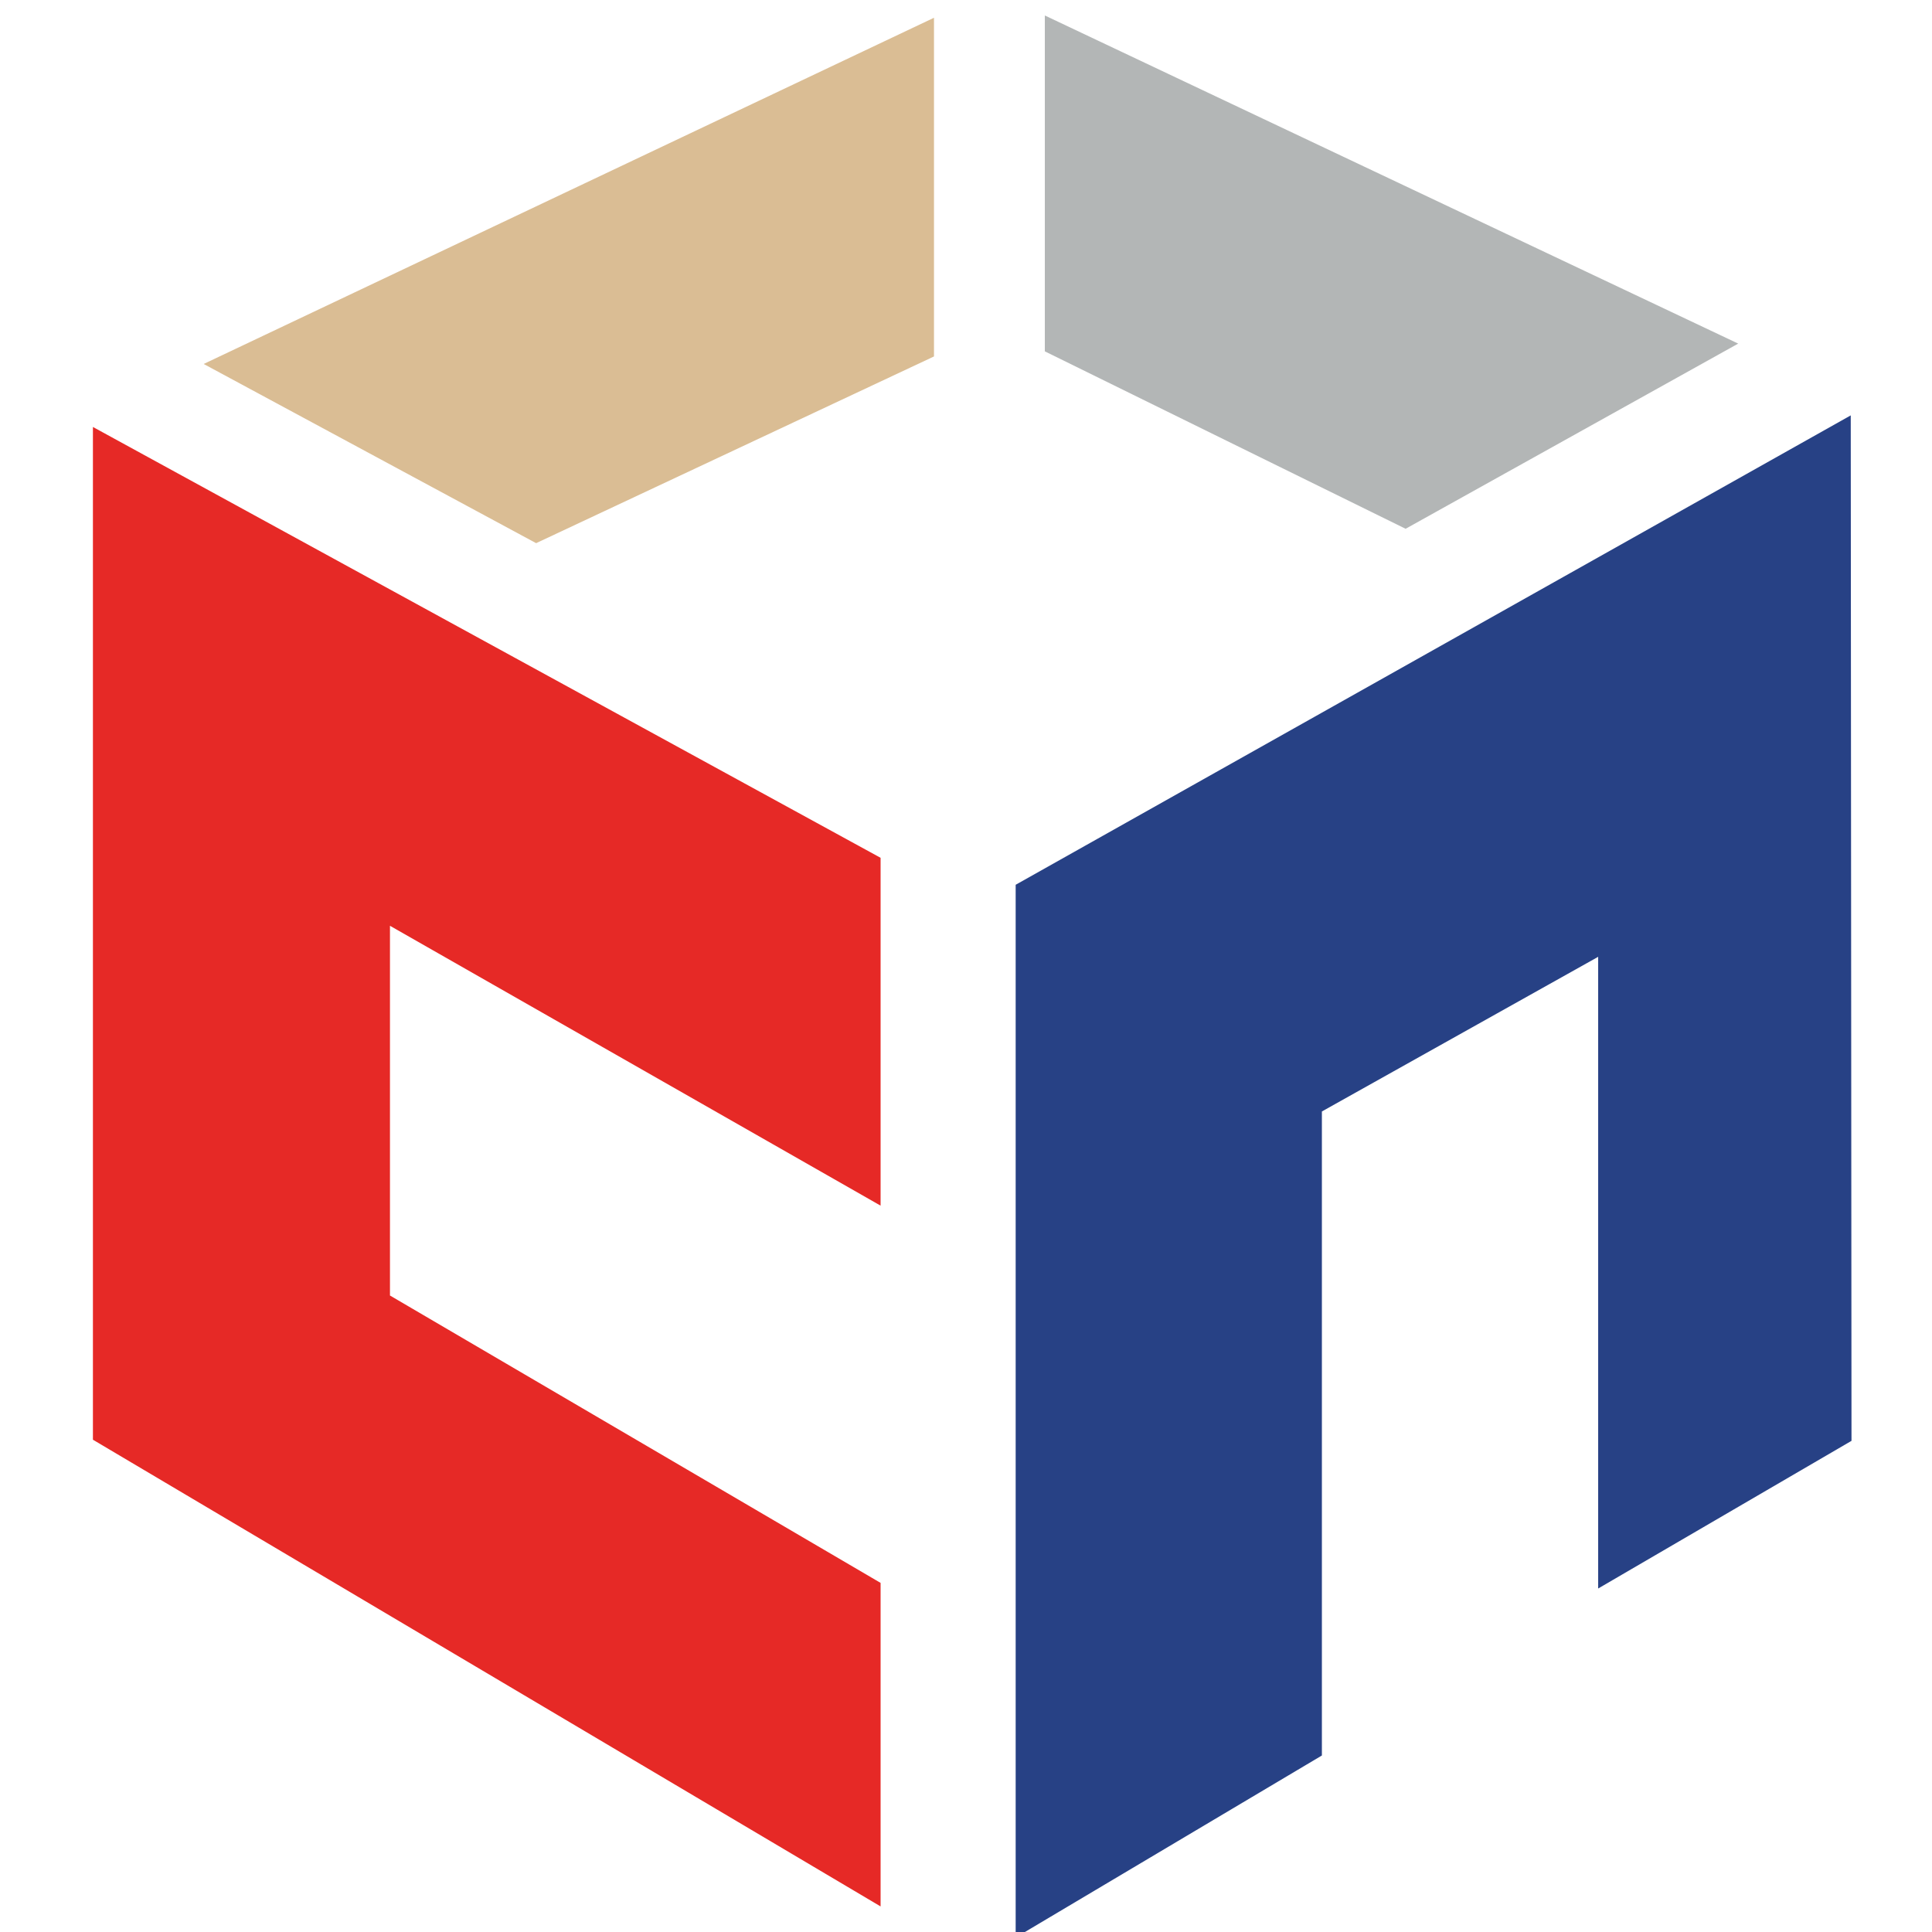
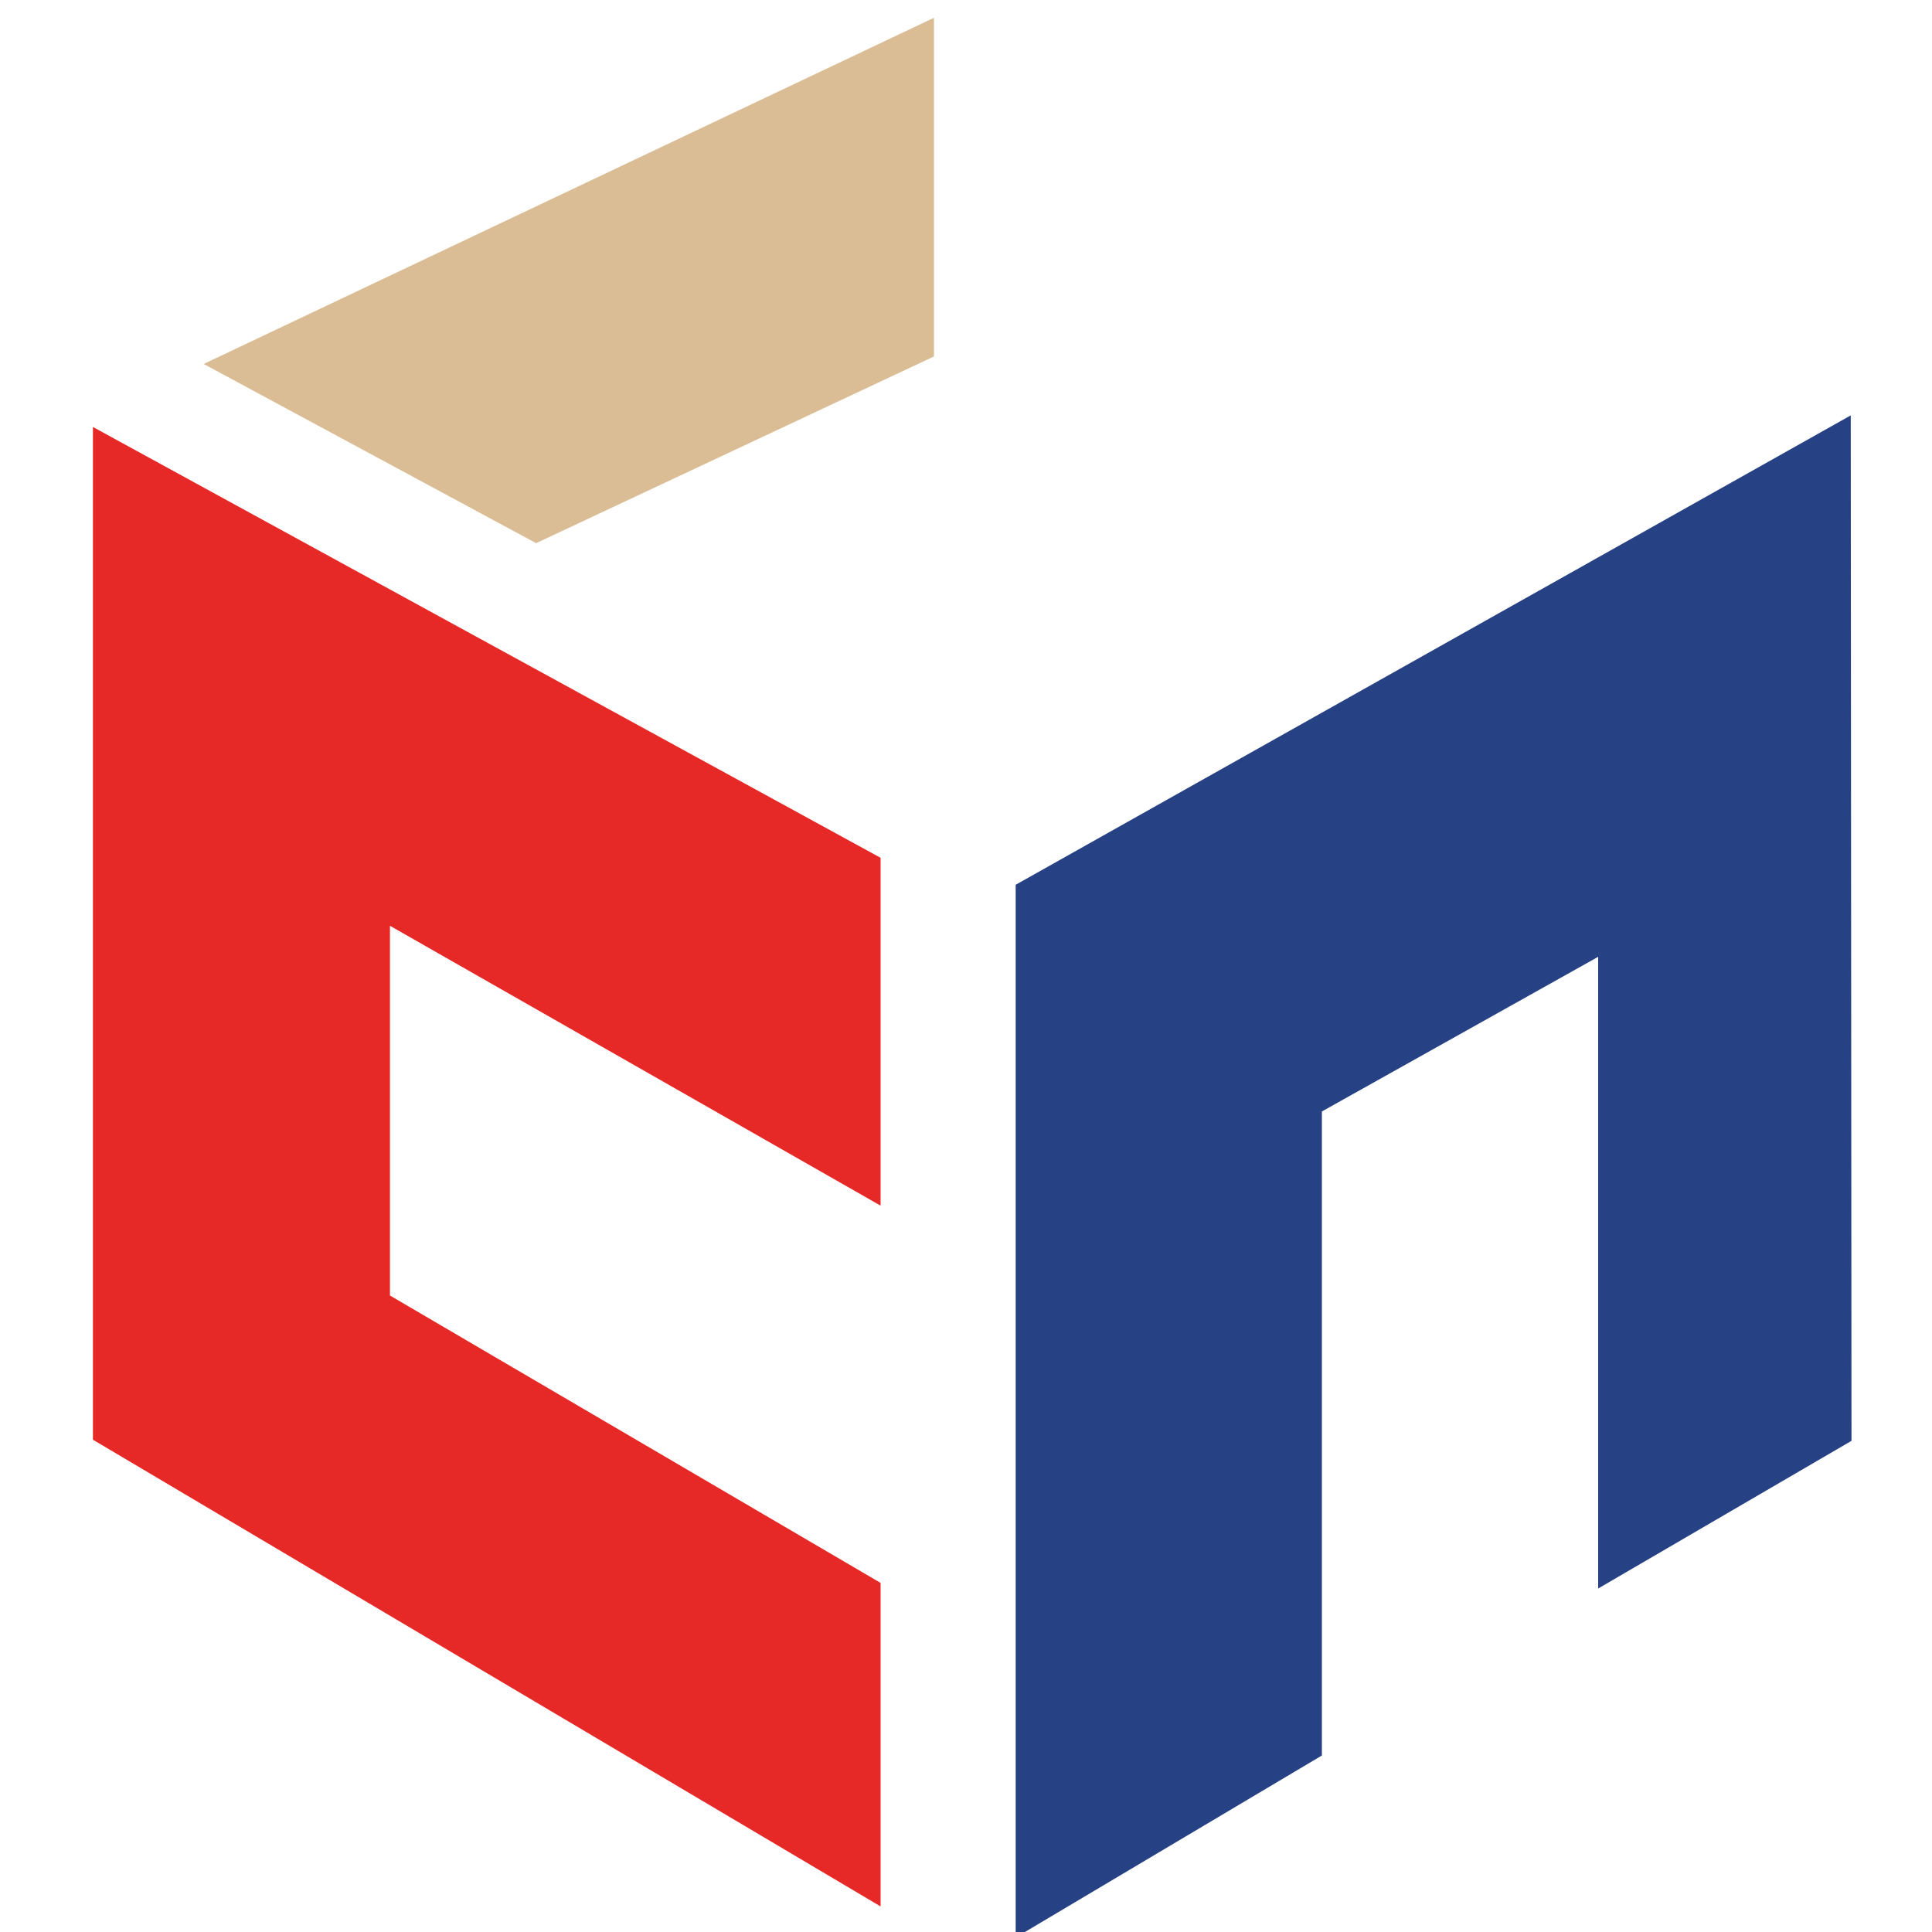
<svg xmlns="http://www.w3.org/2000/svg" width="72" height="72" viewBox="0 0 72 72" fill="none">
  <g clip-path="url(#clip0_6623_27)">
    <path d="M32.817 58.99L14.533 48.28V34.501L32.817 44.931V31.968L3.463 15.912V53.654L32.817 71.047V58.99Z" fill="#E62926" />
    <path d="M7.59 13.564L19.98 20.242L34.807 13.284V0.662L7.59 13.564Z" fill="#DABD94" />
-     <path d="M38.938 0.577V13.094L52.383 19.706L64.778 12.805L38.938 0.577Z" fill="#B3B6B6" />
    <path d="M68.972 15.48L37.851 32.973V72.205L49.263 65.422V41.421L59.559 35.658V59.199L69 53.696L68.972 15.48Z" fill="#274185" />
  </g>
  <defs>
    <clipPath id="clip0_6623_27">
      <rect width="72" height="72" fill="white" />
    </clipPath>
  </defs>
</svg>